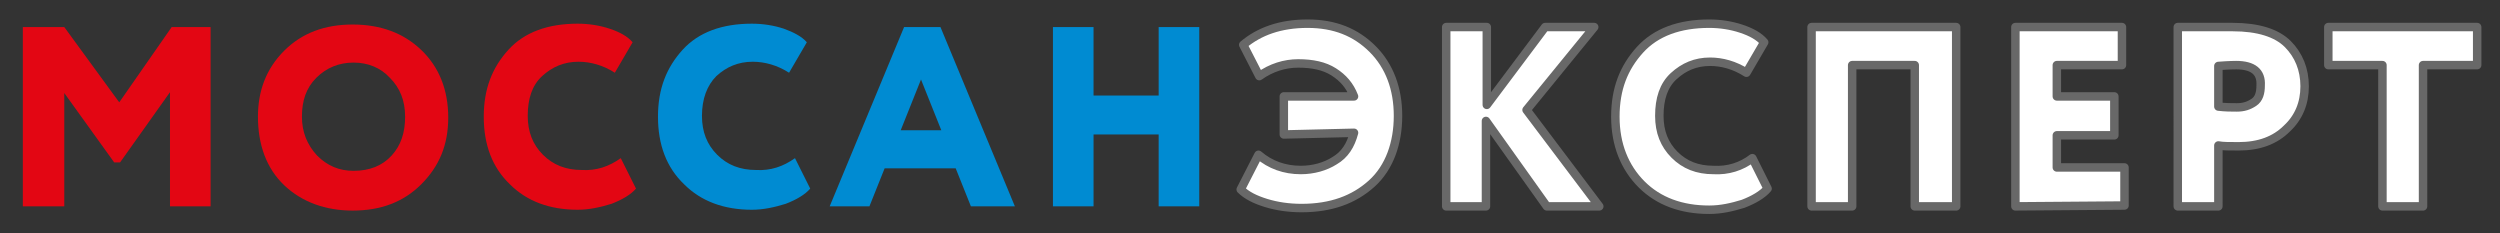
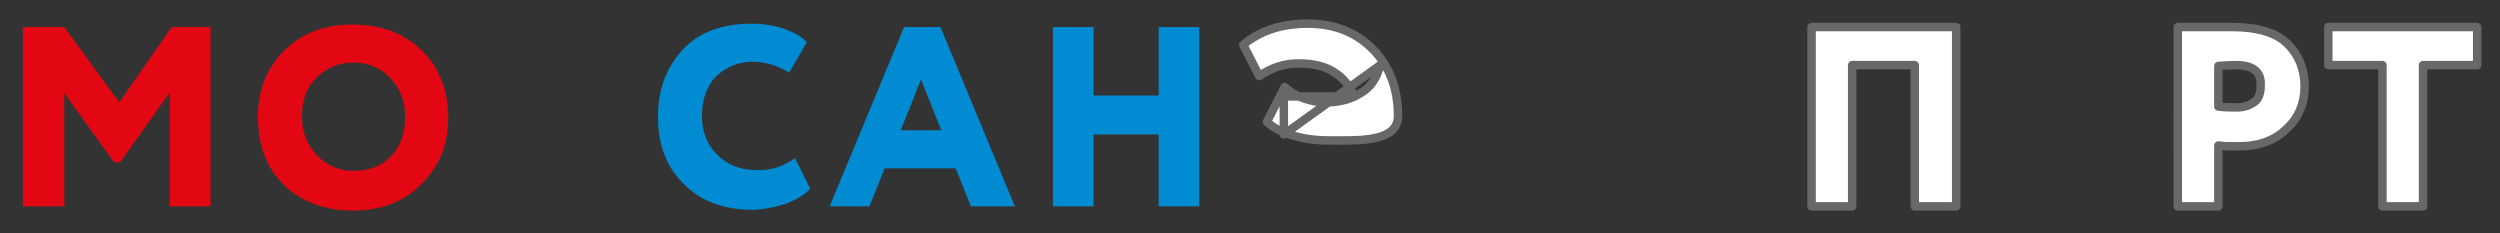
<svg xmlns="http://www.w3.org/2000/svg" version="1.1" id="Слой_2" x="0px" y="0px" viewBox="0 0 295.6 27.6" style="enable-background:new 0 0 295.6 27.6;" xml:space="preserve">
  <rect x="0" y="0" width="295.6" height="27.6" fill="#333333" stroke="none" />
  <style type="text/css"> .st0{fill:#E30613;} .st1{fill:#008BD2;} .st2{fill:#FFFFFF;stroke:#686868;stroke-linejoin:round;stroke-miterlimit:10;} </style>
  <g id="_Слой_4">
    <path class="st0" d="M2.7,24.4V3.2h4.9l6.5,8.9l6.2-8.9h4.6v21.2h-4.8V10.9l-5.9,8.3h-0.7L7.6,11v13.4L2.7,24.4L2.7,24.4z" />
    <path class="st0" d="M30.5,13.8c0-3.1,1-5.7,3.1-7.8s4.8-3.1,8.1-3.1c3.3,0,6,1,8.1,3s3.2,4.7,3.2,8s-1.1,5.8-3.2,7.9 c-2.1,2.1-4.8,3.1-8.1,3.1c-3.2,0-6-1-8.1-3S30.5,17.1,30.5,13.8z M35.7,13.8c0,1.8,0.6,3.3,1.8,4.6c1.2,1.2,2.6,1.8,4.3,1.8 c1.9,0,3.4-0.6,4.5-1.8c1.1-1.2,1.6-2.7,1.6-4.6s-0.6-3.4-1.8-4.6C45,8,43.5,7.4,41.8,7.4s-3.2,0.6-4.4,1.8S35.7,11.9,35.7,13.8 L35.7,13.8z" />
-     <path class="st0" d="M73.4,18.7l1.8,3.6c-0.6,0.7-1.6,1.3-2.9,1.8c-1.3,0.4-2.6,0.7-4,0.7c-3.3,0-6-1-8-3c-2.1-2-3.1-4.7-3.1-8 s1-5.8,2.9-7.9c1.9-2.1,4.7-3.1,8.2-3.1c1.3,0,2.6,0.2,3.8,0.6s2.1,0.9,2.7,1.6l-2.1,3.6c-1.4-0.9-2.9-1.3-4.3-1.3 c-1.7,0-3.1,0.6-4.3,1.7s-1.7,2.7-1.7,4.7c0,1.9,0.6,3.4,1.8,4.6c1.2,1.2,2.7,1.8,4.6,1.8C70.5,20.2,72,19.7,73.4,18.7L73.4,18.7z" />
    <path class="st1" d="M94,18.7l1.8,3.6c-0.6,0.7-1.6,1.3-2.9,1.8c-1.3,0.4-2.6,0.7-4,0.7c-3.3,0-6-1-8-3c-2.1-2-3.1-4.7-3.1-8 s1-5.8,2.9-7.9c1.9-2.1,4.7-3.1,8.2-3.1c1.3,0,2.6,0.2,3.8,0.6c1.1,0.4,2.1,0.9,2.7,1.6l-2.1,3.6c-1.4-0.9-2.9-1.3-4.3-1.3 c-1.7,0-3.1,0.6-4.3,1.7c-1.1,1.1-1.7,2.7-1.7,4.7c0,1.9,0.6,3.4,1.8,4.6c1.2,1.2,2.7,1.8,4.6,1.8C91.1,20.2,92.6,19.7,94,18.7 L94,18.7z" />
    <path class="st1" d="M98.1,24.4l8.8-21.2h4.3l8.8,21.2h-5.2l-1.8-4.5h-8.4l-1.8,4.5L98.1,24.4L98.1,24.4z M108.9,9.4l-2.4,6h4.8 L108.9,9.4L108.9,9.4z" />
    <path class="st1" d="M137,24.4v-8.5h-7.7v8.5h-4.8V3.2h4.8v8.1h7.7V3.2h4.8v21.2H137z" />
-     <path class="st2" d="M151.8,15.9v-4.5h8.3c-0.5-1.3-1.3-2.2-2.4-2.9c-1.1-0.7-2.5-1-4.2-1c-1.6,0-3.2,0.5-4.6,1.5L147,5.3 c1.9-1.6,4.4-2.5,7.6-2.5c3.2,0,5.7,1,7.7,3c2,2,3,4.7,3,7.9s-1,6.1-3.1,8s-4.8,2.9-8.3,2.9c-1.5,0-2.9-0.2-4.2-0.6s-2.3-0.9-3-1.6 l2.1-4.1c1.4,1.2,3.1,1.8,5,1.8c1.5,0,2.9-0.4,4-1.1c1.2-0.7,1.9-1.8,2.3-3.3L151.8,15.9L151.8,15.9z" />
-     <path class="st2" d="M171,24.4V3.2h4.8v9.2l6.9-9.2h5.8l-8,9.8l8.6,11.4h-6.2l-7.2-10.1v10.1L171,24.4L171,24.4z" />
-     <path class="st2" d="M207.2,18.7l1.8,3.6c-0.6,0.7-1.6,1.3-2.9,1.8c-1.3,0.4-2.6,0.7-4,0.7c-3.3,0-6-1-8-3s-3.1-4.7-3.1-8 s1-5.8,2.9-7.9c1.9-2.1,4.7-3.1,8.2-3.1c1.3,0,2.6,0.2,3.8,0.6s2.1,0.9,2.7,1.6l-2.1,3.6c-1.4-0.9-2.9-1.3-4.3-1.3 c-1.7,0-3.1,0.6-4.3,1.7s-1.7,2.7-1.7,4.7c0,1.9,0.6,3.4,1.8,4.6c1.2,1.2,2.7,1.8,4.6,1.8C204.3,20.2,205.9,19.7,207.2,18.7 L207.2,18.7z" />
+     <path class="st2" d="M151.8,15.9v-4.5h8.3c-0.5-1.3-1.3-2.2-2.4-2.9c-1.1-0.7-2.5-1-4.2-1c-1.6,0-3.2,0.5-4.6,1.5L147,5.3 c1.9-1.6,4.4-2.5,7.6-2.5c3.2,0,5.7,1,7.7,3c2,2,3,4.7,3,7.9s-4.8,2.9-8.3,2.9c-1.5,0-2.9-0.2-4.2-0.6s-2.3-0.9-3-1.6 l2.1-4.1c1.4,1.2,3.1,1.8,5,1.8c1.5,0,2.9-0.4,4-1.1c1.2-0.7,1.9-1.8,2.3-3.3L151.8,15.9L151.8,15.9z" />
    <path class="st2" d="M226.4,24.4V7.7h-7.4v16.7h-4.8V3.2h17.1v21.2H226.4L226.4,24.4z" />
-     <path class="st2" d="M238.3,24.4V3.2h12.6v4.5h-7.7v3.7h6.8V16h-6.8v3.8h8v4.5L238.3,24.4L238.3,24.4z" />
    <path class="st2" d="M262.3,24.4h-4.8V3.2c0.4,0,1.4,0,3.1,0c1.7,0,2.8,0,3.4,0c3,0,5.2,0.7,6.5,2c1.3,1.3,2,3,2,5s-0.7,3.7-2.1,5 c-1.4,1.4-3.3,2.1-5.7,2.1c-1.1,0-1.9,0-2.4-0.1L262.3,24.4L262.3,24.4z M264.4,7.7c-0.1,0-0.8,0-2.1,0.1v4.8 c0.8,0.1,1.5,0.1,2.2,0.1c0.8,0,1.4-0.2,2-0.6s0.8-1.1,0.8-2C267.4,8.5,266.4,7.7,264.4,7.7L264.4,7.7z" />
    <path class="st2" d="M275.3,7.7V3.2h17.6v4.5h-6.4v16.7h-4.8V7.7H275.3z" />
  </g>
</svg>